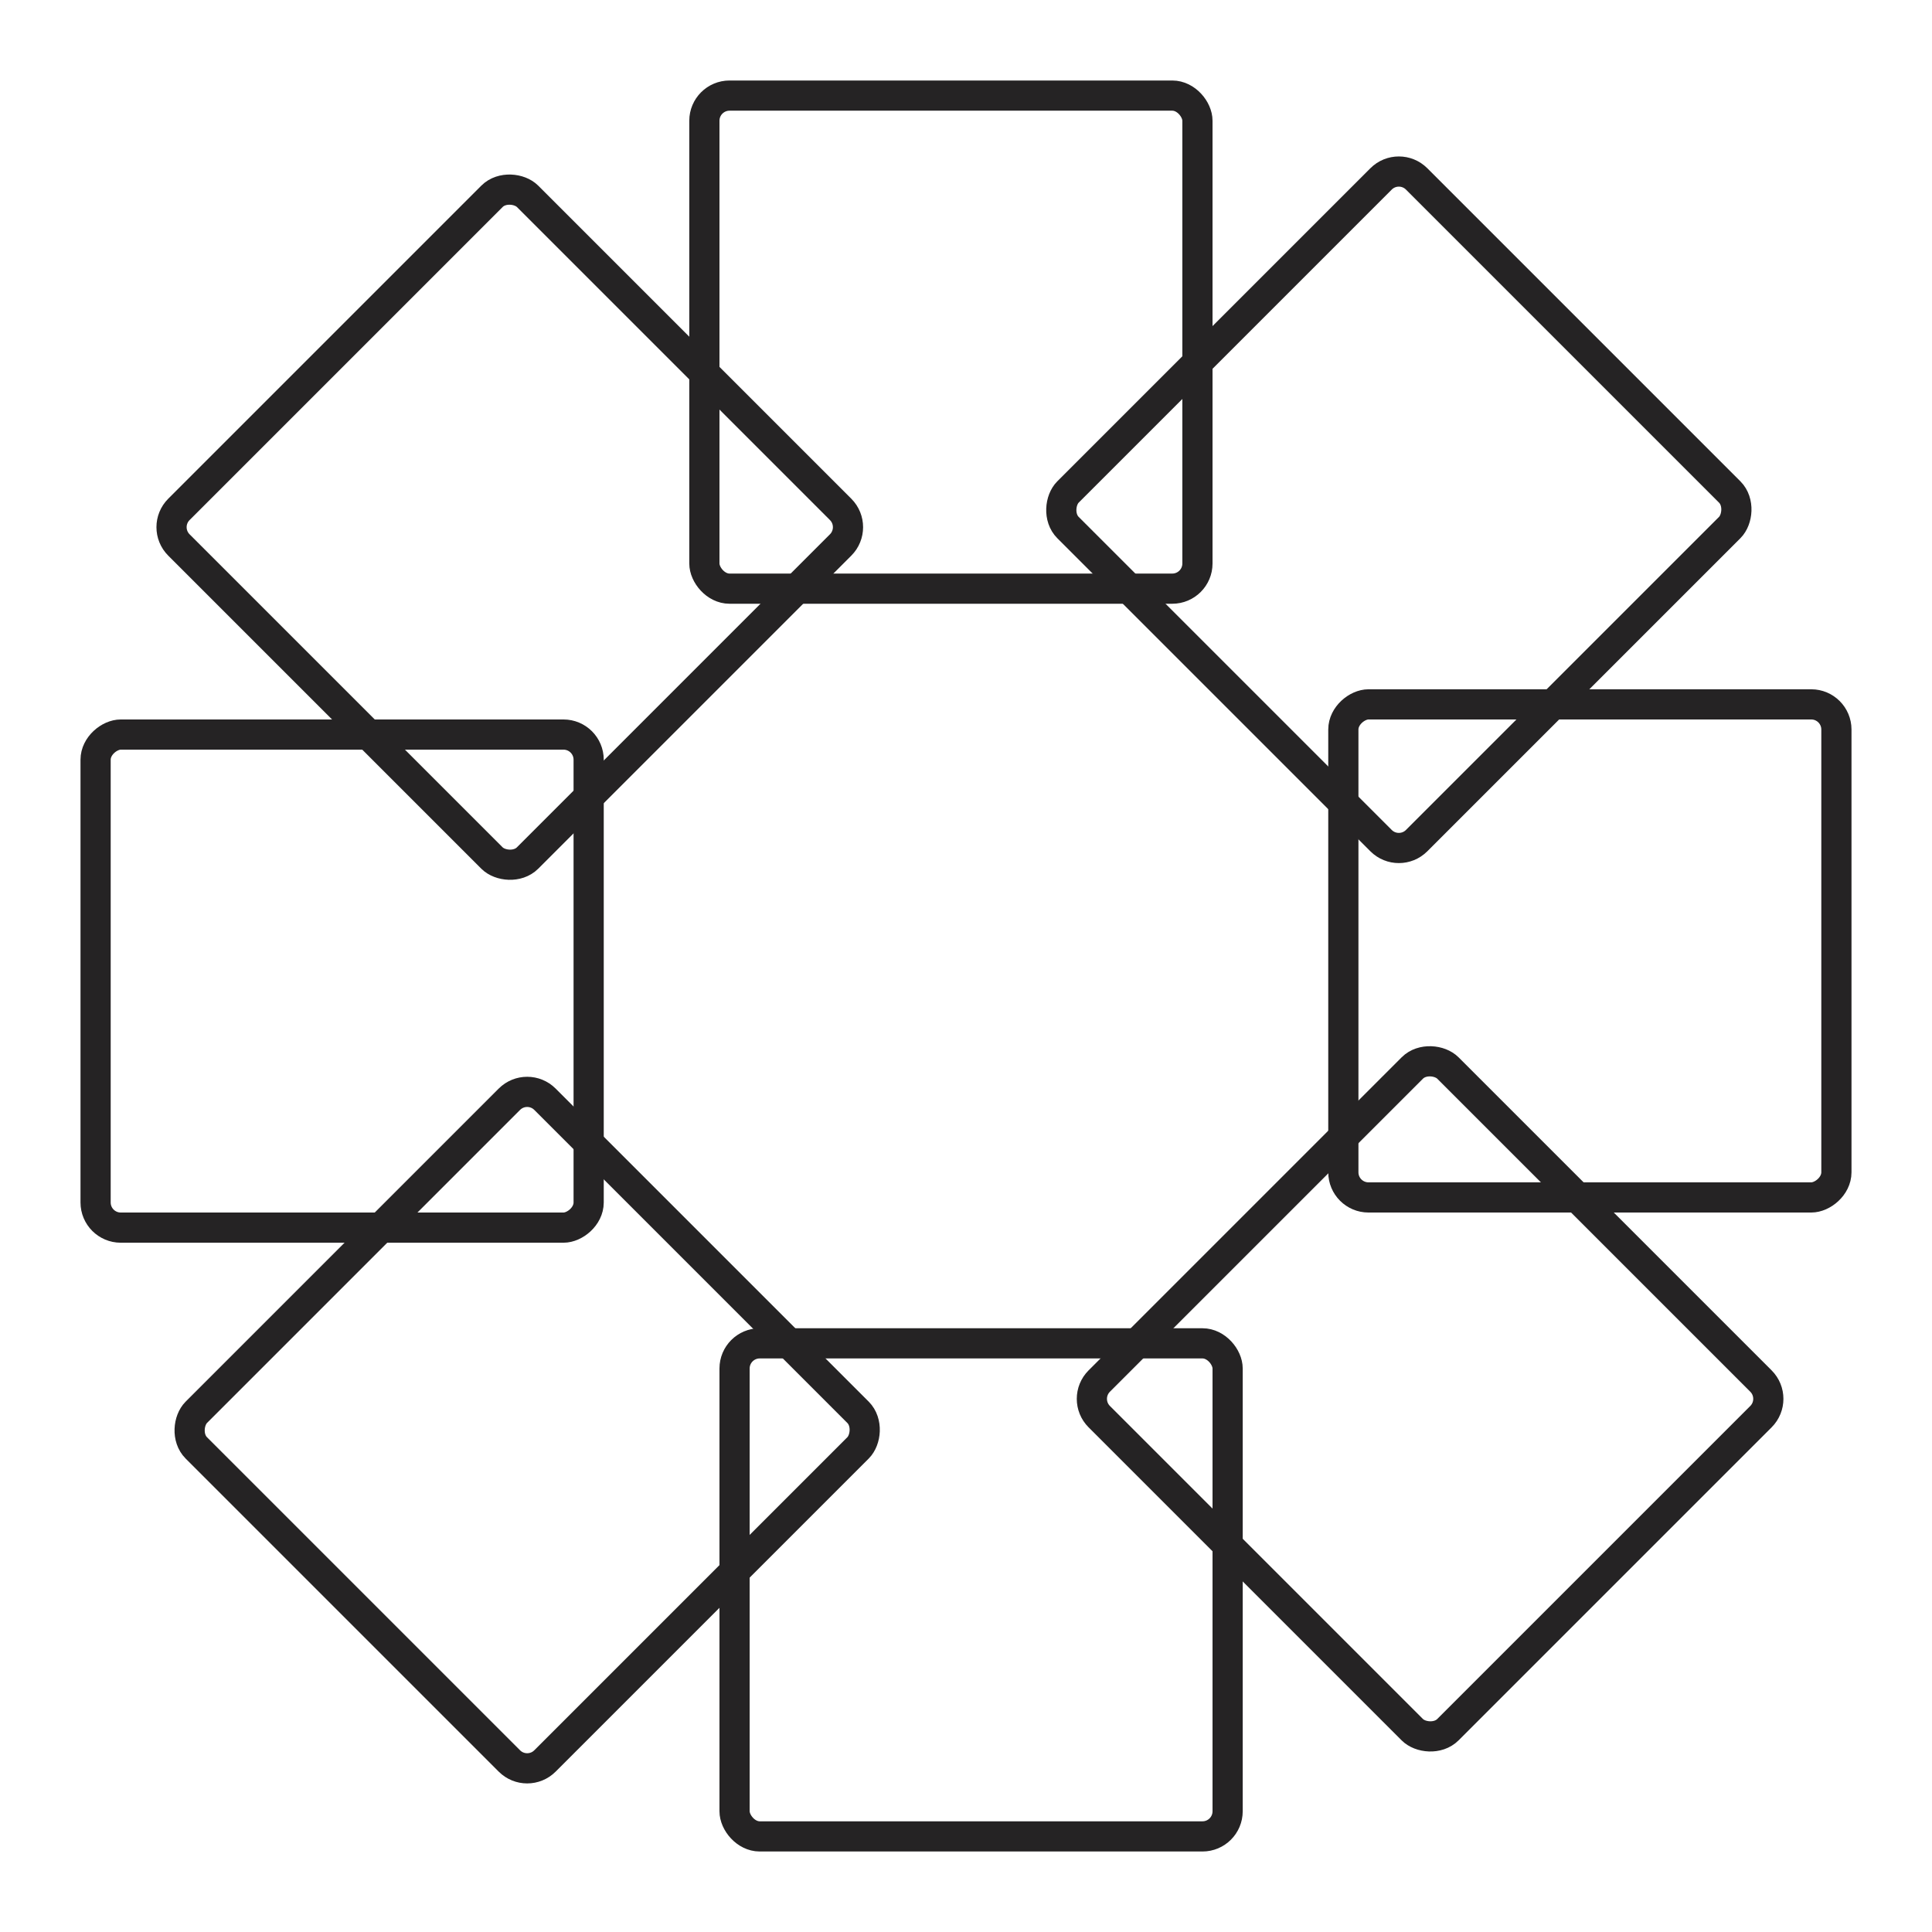
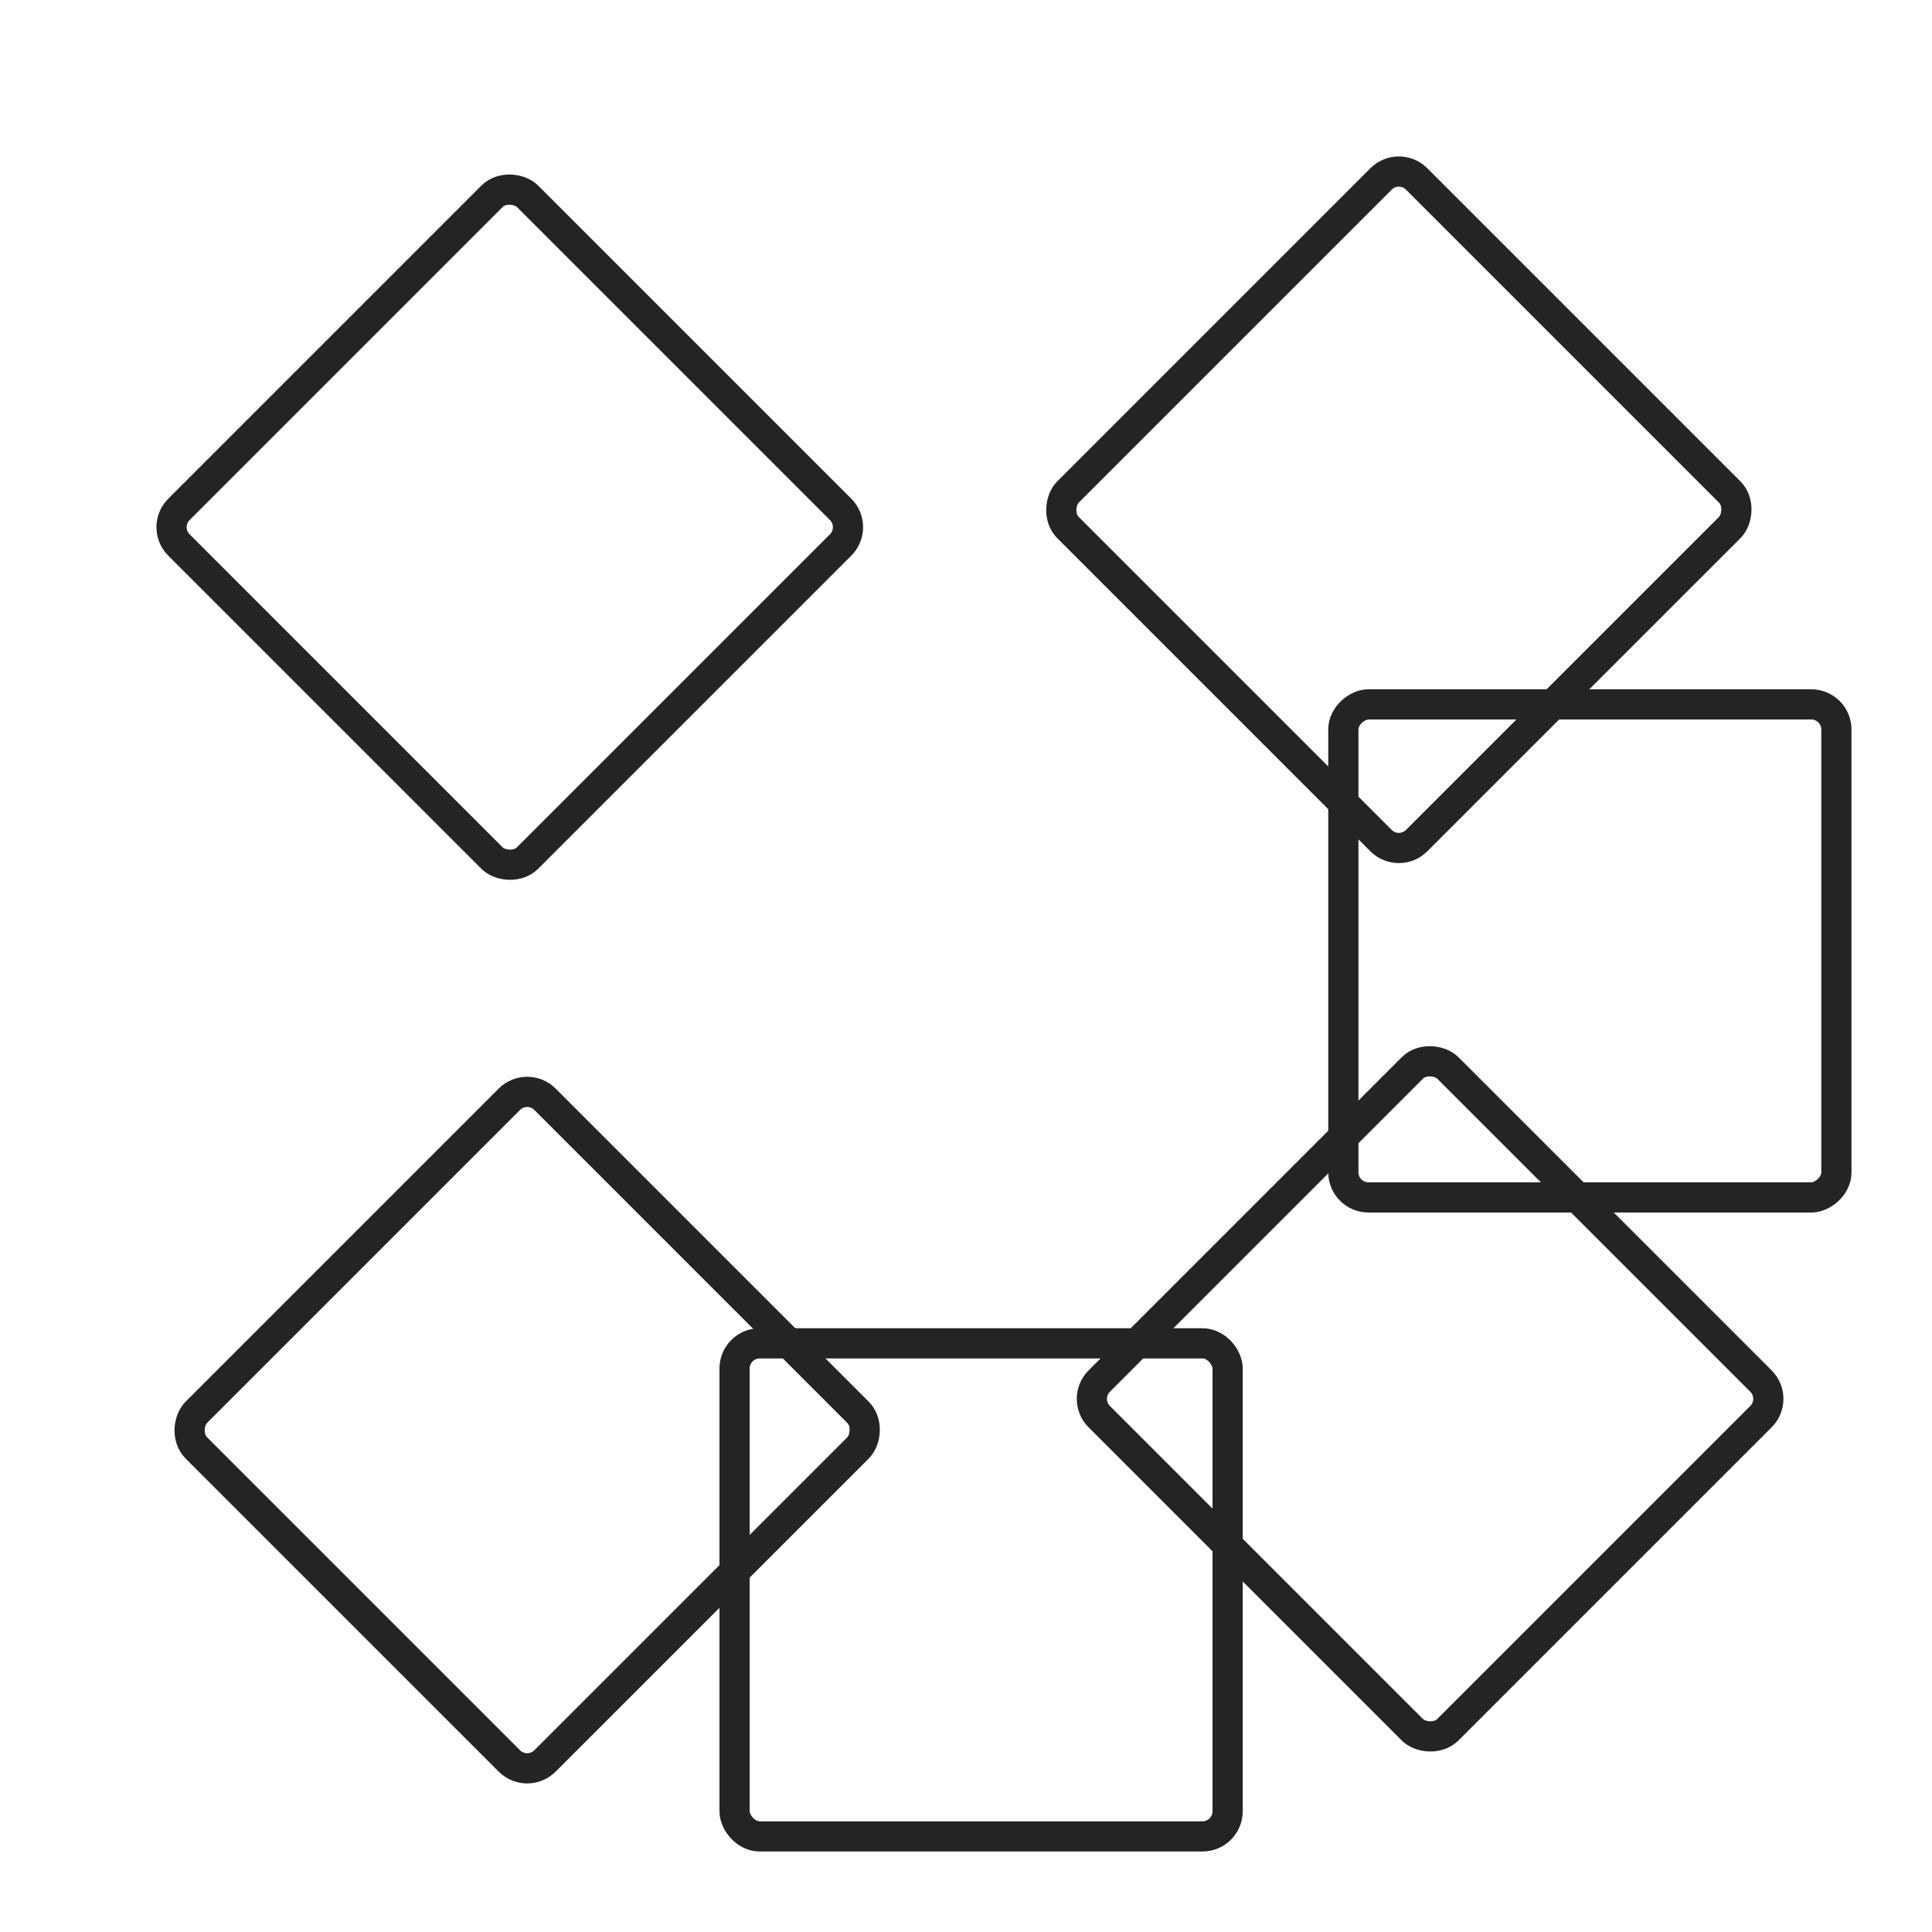
<svg xmlns="http://www.w3.org/2000/svg" width="96" height="96" viewBox="0 0 96 96" fill="none">
  <rect x="8.006" y="26.195" width="24.5" height="24.5" rx="1.25" transform="rotate(-45 8.006 26.195)" stroke="#252324" stroke-width="1.5" />
  <rect x="26.195" y="88.385" width="24.5" height="24.5" rx="1.25" transform="rotate(-135 26.195 88.385)" stroke="#252324" stroke-width="1.5" />
  <rect x="88.385" y="69.508" width="24.5" height="24.5" rx="1.25" transform="rotate(135 88.385 69.508)" stroke="#252324" stroke-width="1.5" />
  <rect x="69.508" y="8.006" width="24.5" height="24.5" rx="1.25" transform="rotate(45 69.508 8.006)" stroke="#252324" stroke-width="1.5" />
-   <rect x="4.75" y="61" width="24.5" height="24.5" rx="1.25" transform="rotate(-90 4.75 61)" stroke="#252324" stroke-width="1.5" />
  <rect x="61" y="91.25" width="24.5" height="24.5" rx="1.25" transform="rotate(180 61 91.25)" stroke="#252324" stroke-width="1.5" />
  <rect x="91.25" y="35" width="24.5" height="24.5" rx="1.25" transform="rotate(90 91.25 35)" stroke="#252324" stroke-width="1.5" />
-   <rect x="35" y="4.75" width="24.5" height="24.5" rx="1.25" stroke="#252324" stroke-width="1.5" />
</svg>